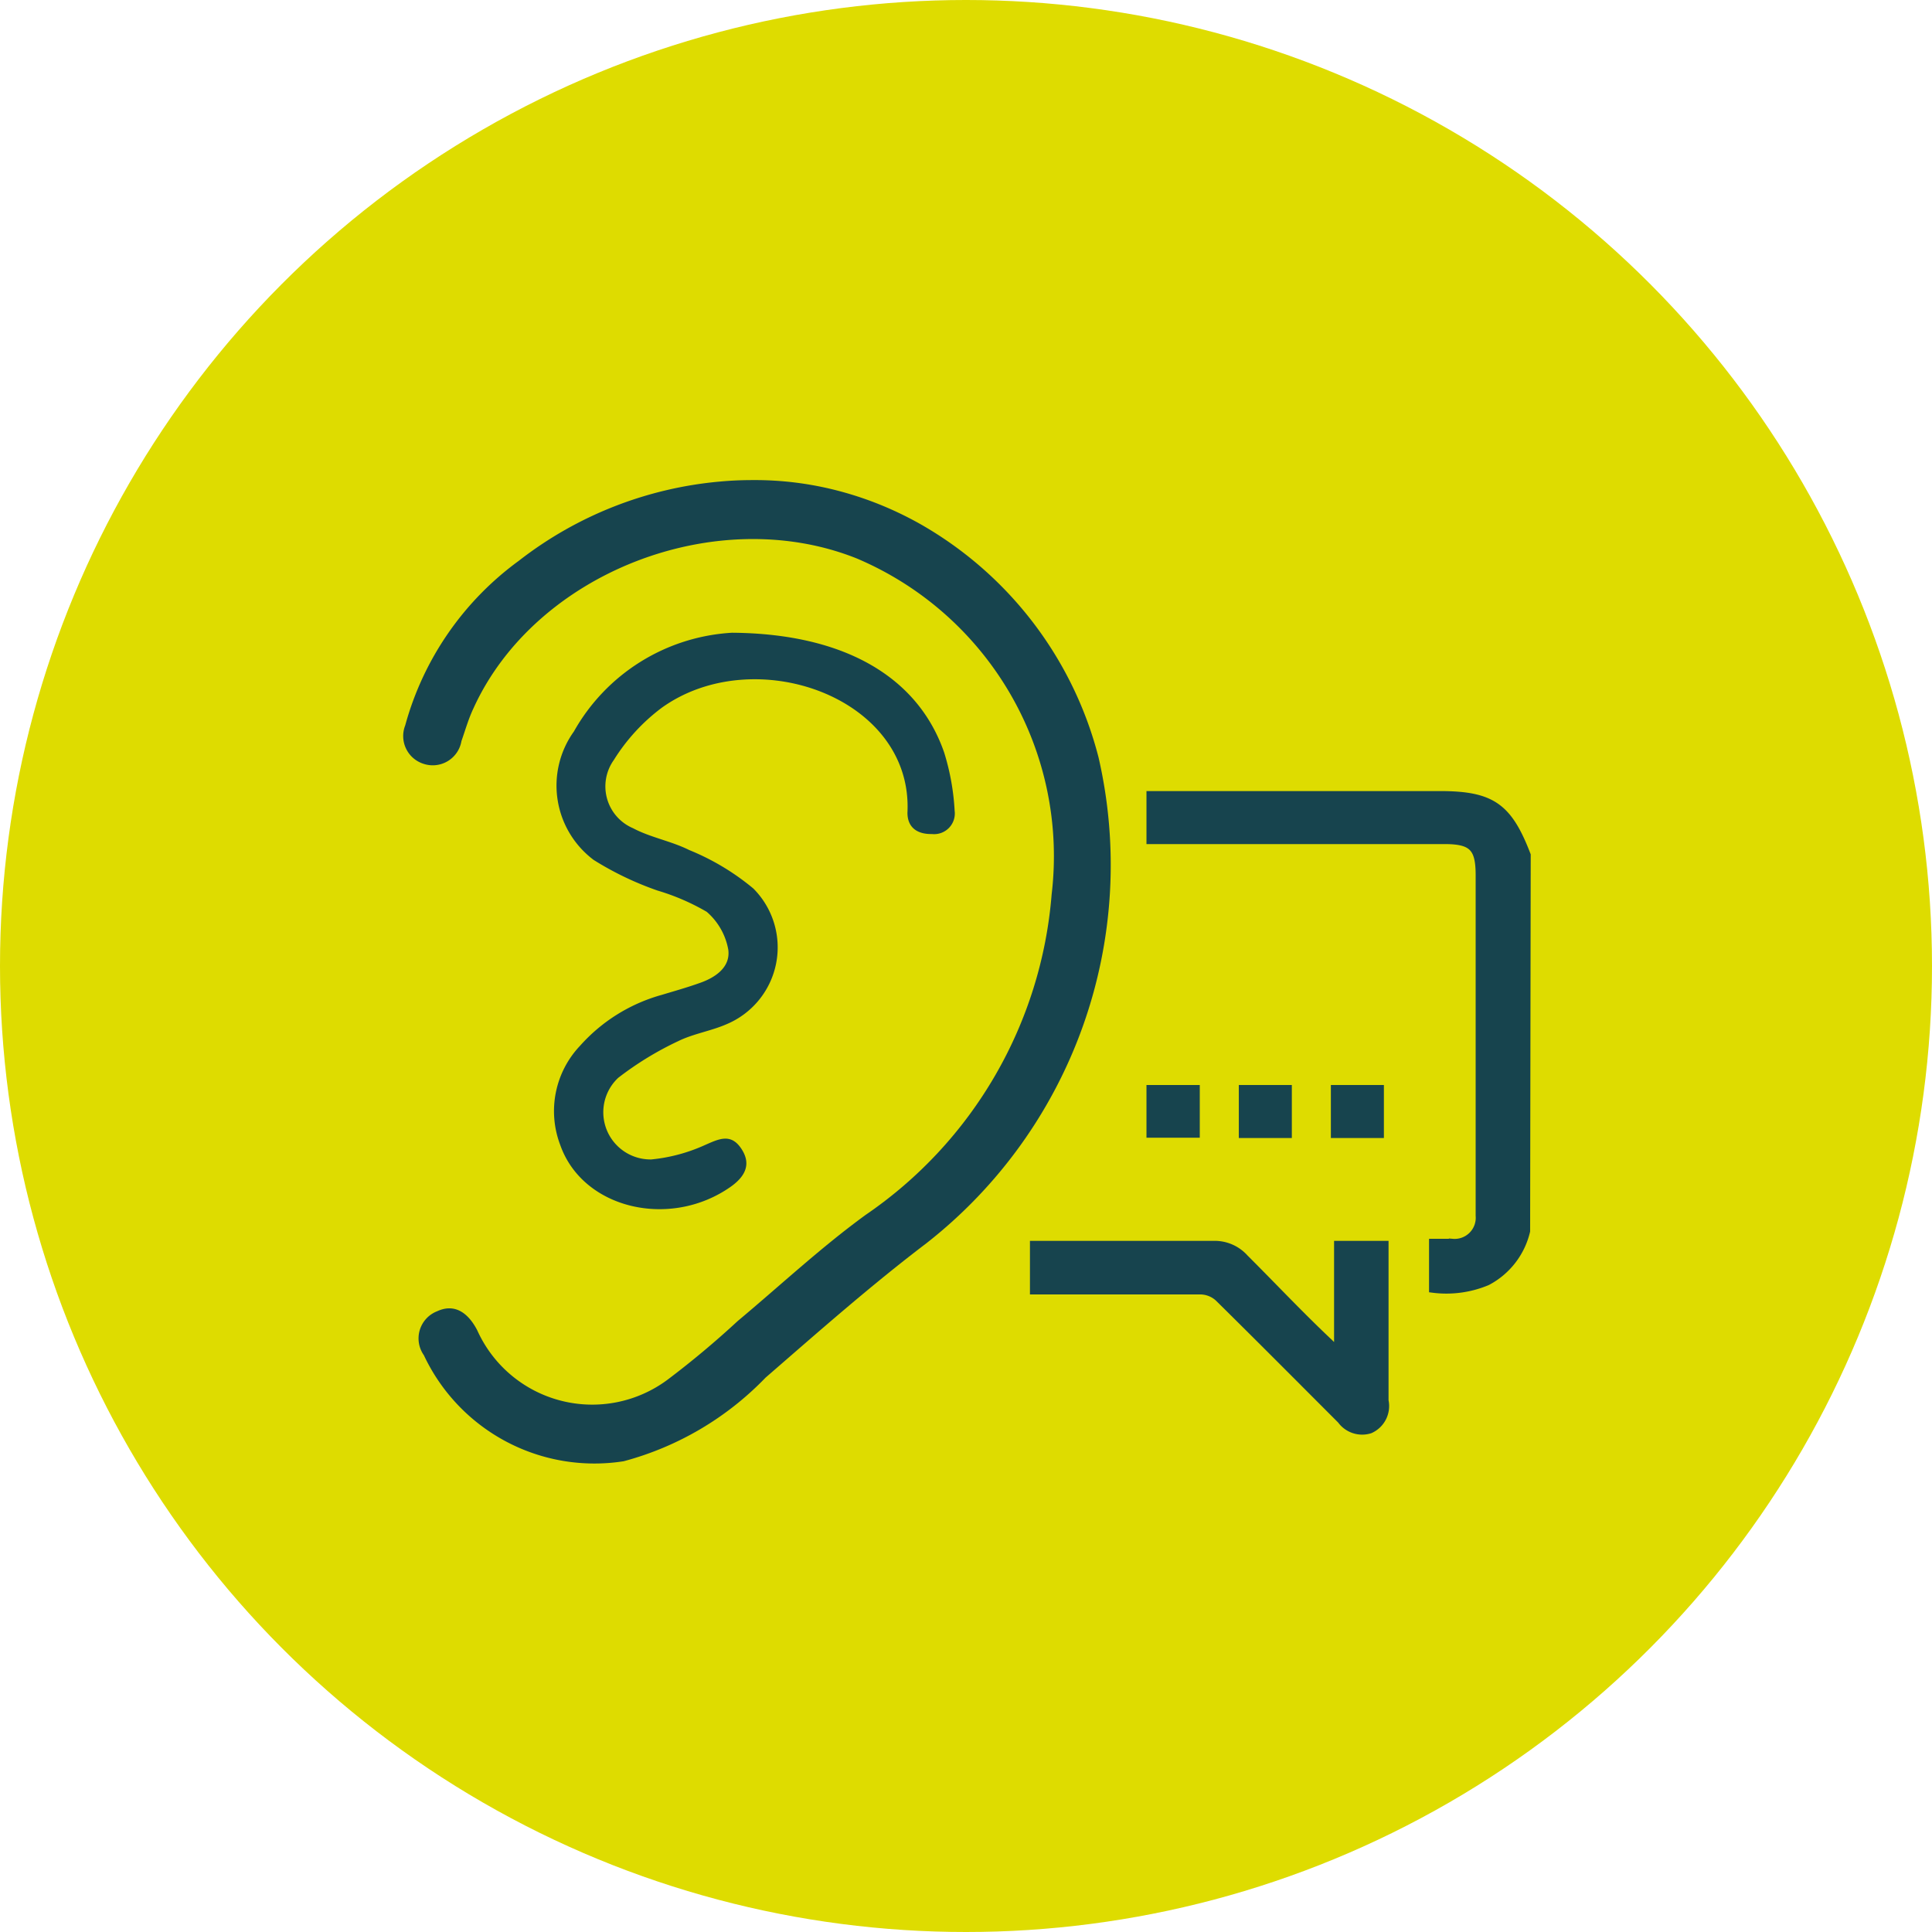
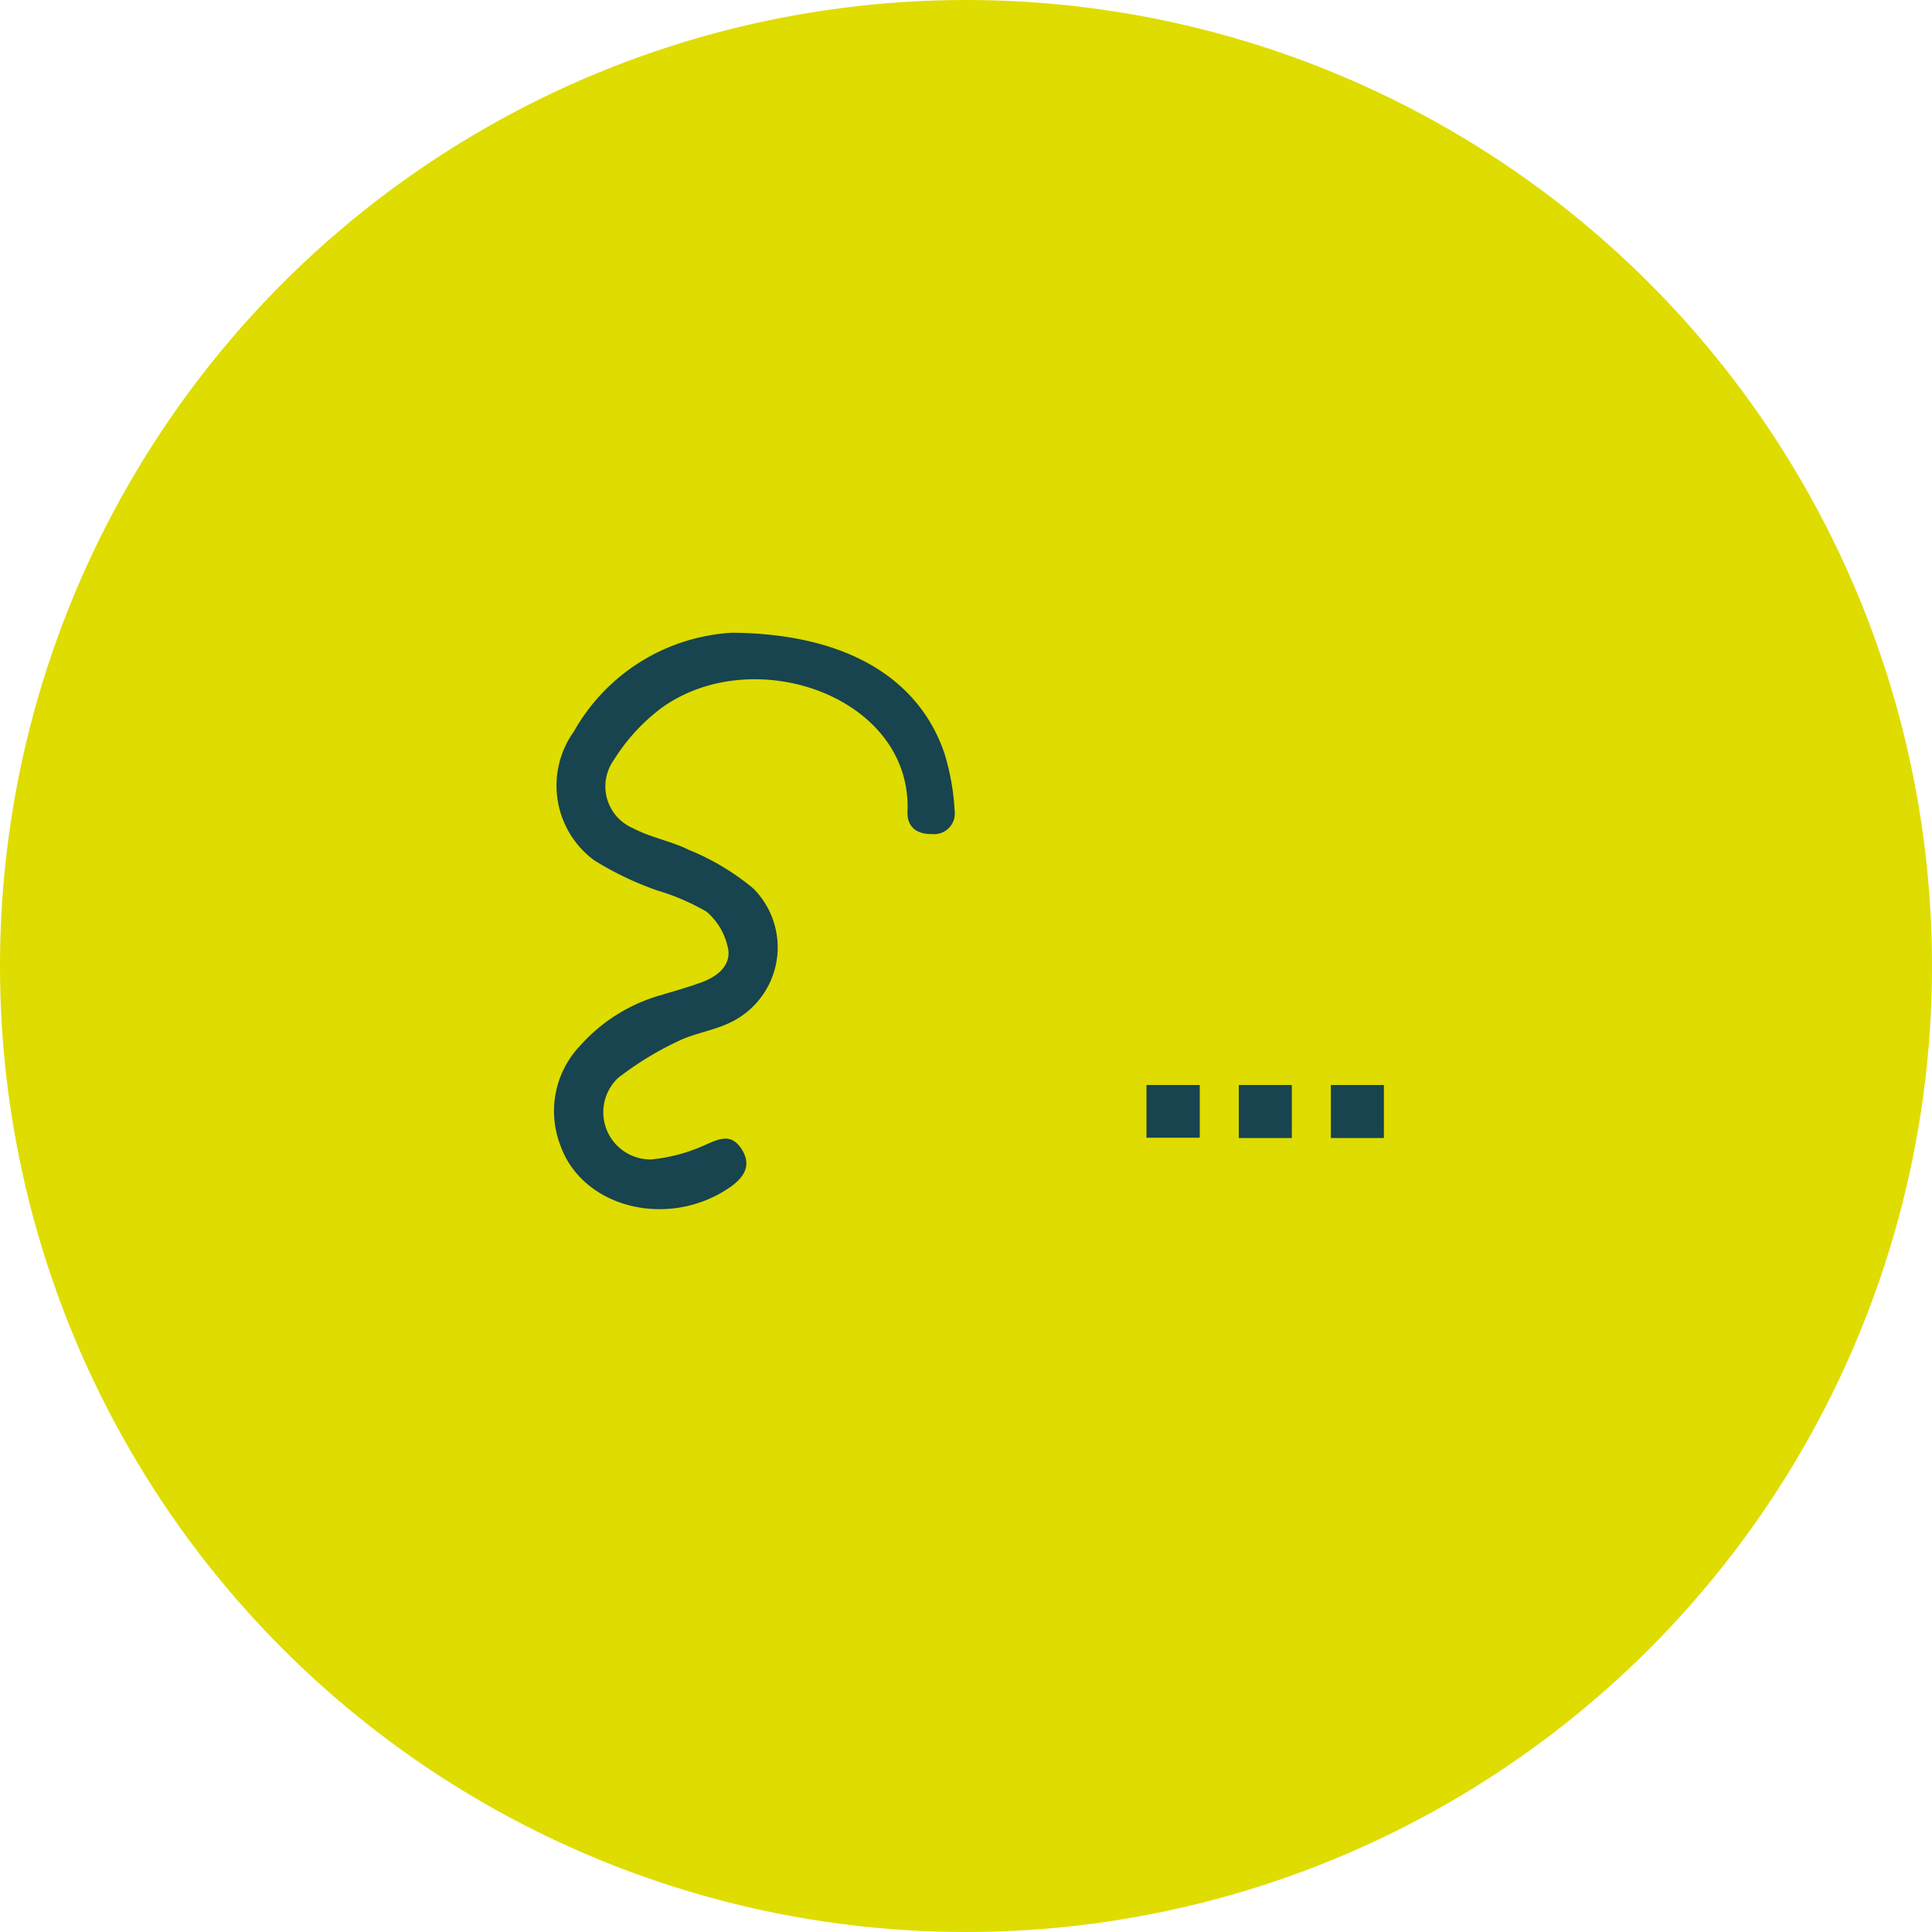
<svg xmlns="http://www.w3.org/2000/svg" viewBox="0 0 66.32 66.32">
  <defs>
    <style>.cls-1{fill:#dedc00;}.cls-2,.cls-3{fill:#17444e;}.cls-3{stroke:#17444e;stroke-miterlimit:10;stroke-width:0.25px;}</style>
  </defs>
  <title>picto-ecoute</title>
  <g id="Calque_2" data-name="Calque 2">
    <g id="Calque_1-2" data-name="Calque 1">
      <circle class="cls-1" cx="33.16" cy="33.16" r="33.16" />
-       <path class="cls-2" d="M37.71,26A12.91,12.91,0,0,0,31.61,18a12,12,0,0,0-1.36-.66,11.7,11.7,0,0,0-1.43-.48,11.29,11.29,0,0,0-3-.38h0q-.56,0-1.1.05a13.13,13.13,0,0,0-6.91,2.72,10.38,10.38,0,0,0-3.9,5.65,1,1,0,0,0,.63,1.32,1,1,0,0,0,1.3-.78c.13-.37.24-.76.41-1.12,2.11-4.65,8.33-7.08,13.16-5.15a11.1,11.1,0,0,1,6.69,11.53,14.74,14.74,0,0,1-6.38,11c-1.54,1.12-2.94,2.43-4.4,3.65a31.13,31.13,0,0,1-2.39,2,4.33,4.33,0,0,1-6.55-1.69c-.35-.67-.83-.9-1.37-.65a1,1,0,0,0-.46,1.51,6.47,6.47,0,0,0,6.86,3.64,10.54,10.54,0,0,0,4.87-2.87c1.81-1.57,3.62-3.17,5.53-4.62A16.49,16.49,0,0,0,37.71,26Z" />
      <path class="cls-2" d="M24,33.75c-.42.15-.85.27-1.28.4a5.85,5.85,0,0,0-2.81,1.75,3.26,3.26,0,0,0-.68,3.4C20,41.5,23,42.2,25.08,40.74c.51-.36.72-.79.36-1.32s-.77-.32-1.25-.11a5.81,5.81,0,0,1-1.83.49A1.62,1.62,0,0,1,21.22,37a11,11,0,0,1,2.06-1.26c.53-.26,1.14-.35,1.68-.59a2.86,2.86,0,0,0,.9-4.65,8.34,8.34,0,0,0-2.2-1.32c-.62-.31-1.33-.43-1.93-.75a1.56,1.56,0,0,1-.66-2.34,6.59,6.59,0,0,1,1.64-1.79c3.18-2.29,8.64-.37,8.44,3.6,0,.5.33.74.84.73a.71.71,0,0,0,.78-.8,8.17,8.17,0,0,0-.36-2c-.88-2.54-3.35-4.08-7.28-4.11a6.67,6.67,0,0,0-5.43,3.39,3.19,3.19,0,0,0,.68,4.41,10.78,10.78,0,0,0,2.19,1.05,7.71,7.71,0,0,1,1.69.73A2.24,2.24,0,0,1,25,32.6C25.08,33.2,24.56,33.56,24,33.75Z" />
-       <path class="cls-3" d="M52.4,42.26A2.65,2.65,0,0,1,51.05,44a3.63,3.63,0,0,1-1.87.25v-1.6c.23,0,.46,0,.68,0a.85.85,0,0,0,.92-.92c0-.26,0-.53,0-.8,0-5,0-5.93,0-10.89,0-.94-.24-1.19-1.19-1.19H39.48V27.28h9.94c1.78,0,2.36.4,3,2.07Z" />
-       <path class="cls-3" d="M45.92,46.37V42.72h1.62v.36c0,1.68,0,3.36,0,5a.89.89,0,0,1-.51,1,.9.9,0,0,1-1-.33c-1.4-1.4-2.8-2.81-4.21-4.2a.93.93,0,0,0-.58-.24c-1.78,0-3.56,0-5.34,0h-.42V42.72l.38,0c1.93,0,3.86,0,5.8,0a1.39,1.39,0,0,1,1.07.46c1,1,1.94,2,2.92,2.92Z" />
      <path class="cls-3" d="M39.48,37.37h1.58v1.56H39.48Z" />
      <rect class="cls-3" x="42.65" y="37.37" width="1.57" height="1.57" />
      <rect class="cls-3" x="45.81" y="37.37" width="1.57" height="1.57" />
    </g>
  </g>
</svg>